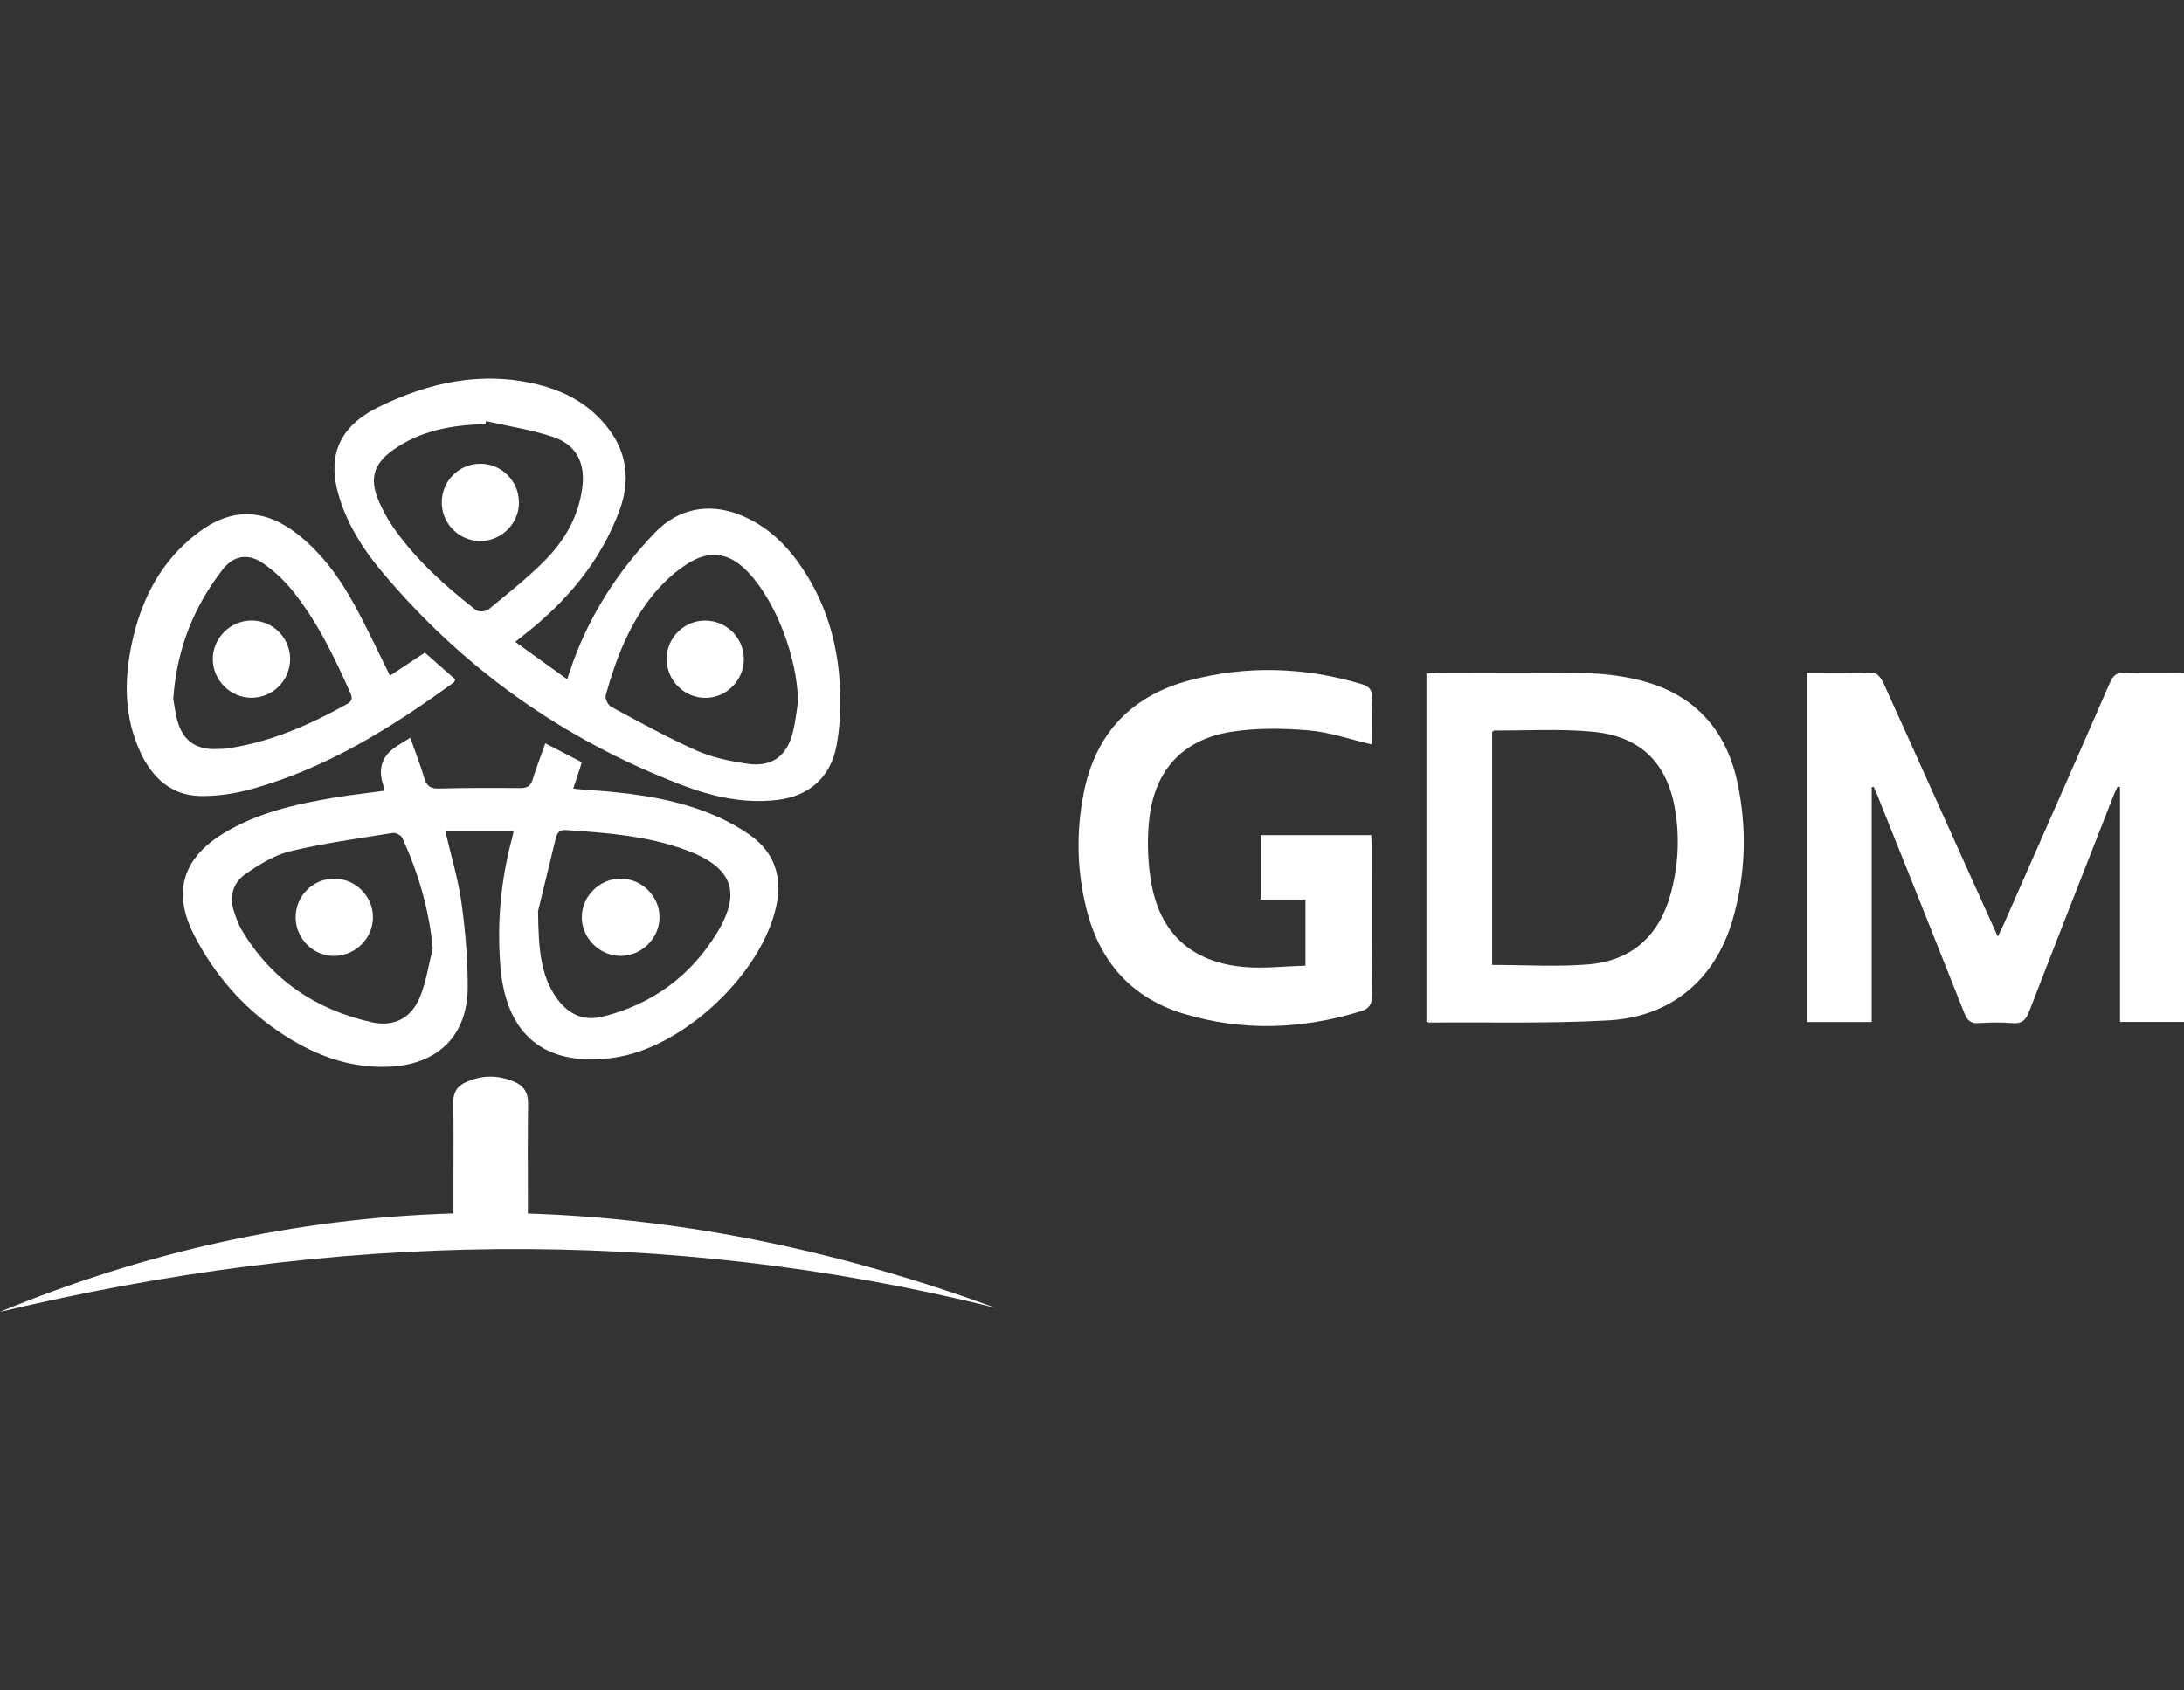
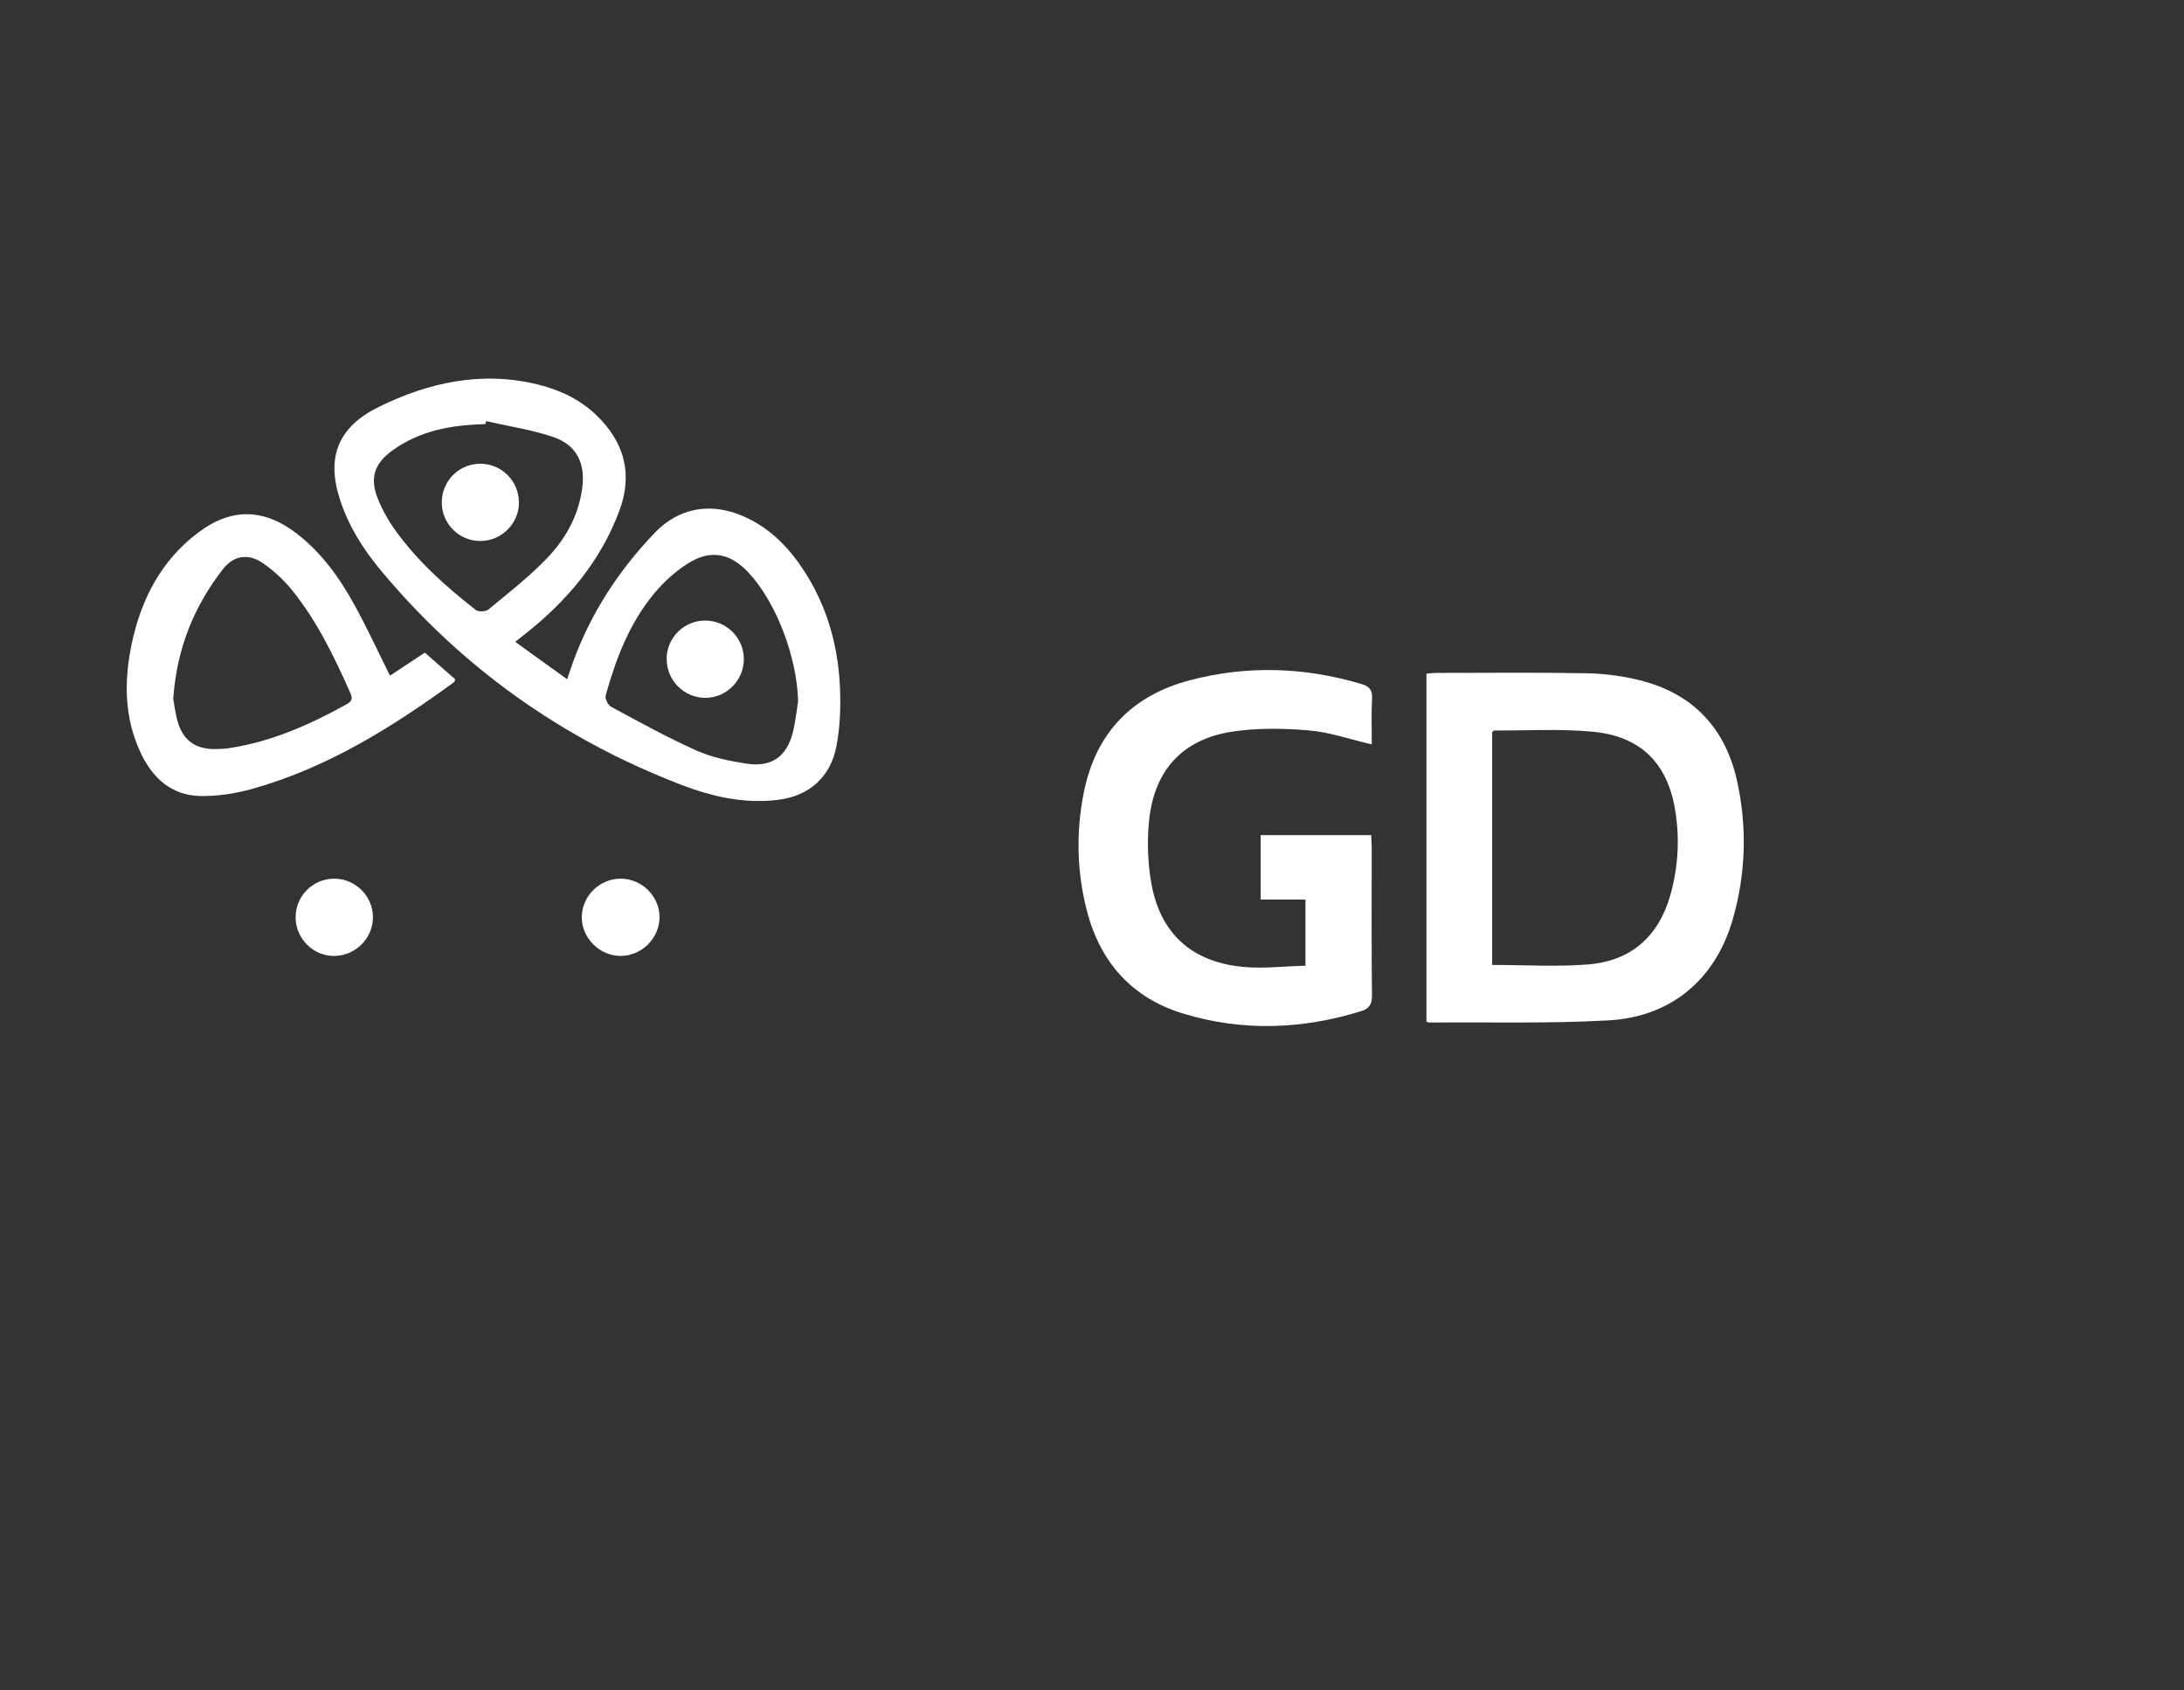
<svg xmlns="http://www.w3.org/2000/svg" width="124" height="96" viewBox="0 0 124 96" fill="none">
  <rect x="0" y="0" width="124" height="96" fill="#333333" stroke="none" />
  <g clip-path="url(#clip0_2269_13868)">
-     <path d="M106.27 44.717V58.041H102.602V38.21C103.889 38.21 105.152 38.186 106.42 38.234C106.604 38.239 106.837 38.561 106.938 38.788C108.54 42.323 110.128 45.864 111.72 49.404C112.272 50.633 112.828 51.861 113.429 53.19C113.574 52.882 113.68 52.68 113.772 52.472C115.786 47.901 117.804 43.335 119.798 38.759C119.987 38.325 120.214 38.181 120.674 38.195C121.768 38.229 122.862 38.205 124.004 38.205V58.036H120.369V44.698C120.321 44.688 120.277 44.679 120.229 44.669C120.146 44.852 120.054 45.035 119.982 45.223C118.385 49.303 116.778 53.378 115.2 57.468C115.011 57.954 114.779 58.147 114.247 58.103C113.617 58.05 112.974 58.06 112.34 58.103C111.88 58.132 111.691 57.944 111.531 57.54C109.895 53.407 108.24 49.279 106.585 45.146C106.522 44.992 106.449 44.838 106.382 44.684C106.343 44.693 106.304 44.698 106.265 44.708L106.27 44.717Z" fill="white" />
-     <path d="M21.831 44.9C21.793 44.741 21.773 44.635 21.744 44.539C21.448 43.617 21.709 42.895 22.529 42.371C22.751 42.232 22.969 42.092 23.293 41.895C23.574 42.694 23.869 43.436 24.092 44.197C24.227 44.659 24.465 44.794 24.934 44.78C26.468 44.741 28.003 44.741 29.537 44.756C29.929 44.756 30.127 44.645 30.243 44.264C30.447 43.6 30.698 42.954 30.96 42.212C31.676 42.583 32.339 42.93 33.036 43.291C32.871 43.792 32.721 44.24 32.547 44.78C32.813 44.809 33.041 44.843 33.268 44.857C35.548 45.001 37.818 45.266 39.967 46.066C40.896 46.413 41.821 46.875 42.624 47.453C43.945 48.402 44.415 49.751 44.091 51.374C43.306 55.276 38.767 59.544 34.812 60.073C30.926 60.594 28.724 58.792 28.409 54.876C28.211 52.415 28.433 50.001 29.067 47.622C29.106 47.477 29.135 47.328 29.159 47.217H25.287C25.612 48.619 26.013 49.915 26.197 51.244C26.42 52.834 26.56 54.447 26.555 56.056C26.555 58.802 24.866 60.459 22.088 60.579C19.76 60.68 17.703 59.861 15.82 58.58C13.754 57.174 12.166 55.329 11.029 53.123C9.79 50.724 10.337 48.783 12.64 47.357C14.596 46.148 16.803 45.661 19.034 45.29C19.954 45.136 20.888 45.035 21.851 44.905L21.831 44.9ZM24.566 53.855C24.363 51.625 23.743 49.568 22.843 47.588C22.775 47.439 22.466 47.275 22.296 47.304C20.355 47.617 18.4 47.882 16.493 48.34C15.588 48.556 14.726 49.091 13.947 49.63C13.197 50.146 12.994 50.96 13.313 51.846C13.429 52.174 13.541 52.511 13.72 52.81C15.399 55.632 17.906 57.333 21.086 58.05C22.369 58.339 23.356 57.824 23.85 56.605C24.203 55.733 24.339 54.775 24.571 53.855H24.566ZM30.548 51.76C30.577 53.922 30.698 55.372 31.574 56.639C32.213 57.564 33.084 58.021 34.231 57.732C37.019 57.034 39.188 55.444 40.678 53.026C42.13 50.676 41.593 49.26 38.98 48.286C36.777 47.468 34.459 47.294 32.141 47.14C31.773 47.116 31.628 47.294 31.555 47.602C31.168 49.206 30.776 50.806 30.544 51.76H30.548Z" fill="white" />
    <path d="M29.253 36.451C30.265 37.184 31.204 37.858 32.201 38.576C32.322 38.219 32.419 37.916 32.53 37.612C33.541 34.819 35.134 32.386 37.186 30.247C38.498 28.879 40.245 28.532 42.016 29.241C43.425 29.799 44.499 30.782 45.365 31.996C47.171 34.539 47.805 37.41 47.698 40.474C47.674 41.105 47.611 41.736 47.495 42.357C47.156 44.134 45.946 45.218 44.131 45.43C42.229 45.652 40.409 45.237 38.662 44.563C31.901 41.962 26.185 37.892 21.567 32.328C20.575 31.129 19.757 29.809 19.283 28.311C18.523 25.917 19.225 24.241 21.485 23.118C24.37 21.702 27.375 21.047 30.584 21.847C31.838 22.16 32.975 22.714 33.904 23.619C35.463 25.141 35.932 26.948 35.168 29C34.103 31.861 32.21 34.115 29.829 35.994C29.66 36.129 29.49 36.264 29.253 36.451ZM45.312 39.809C45.254 37.338 44.083 34.226 42.515 32.535C41.474 31.408 40.342 31.182 39.049 32.005C38.343 32.453 37.689 33.046 37.152 33.691C35.744 35.382 34.969 37.405 34.388 39.496C34.34 39.674 34.524 40.05 34.703 40.141C36.3 41.003 37.888 41.885 39.543 42.622C40.429 43.017 41.421 43.219 42.389 43.368C43.802 43.585 44.654 42.978 45.012 41.605C45.162 41.018 45.22 40.411 45.317 39.809H45.312ZM27.598 23.918C27.583 23.976 27.569 24.029 27.554 24.087C25.667 24.13 23.852 24.443 22.279 25.584C21.253 26.326 20.982 27.145 21.451 28.32C21.708 28.961 22.056 29.578 22.463 30.141C23.721 31.89 25.323 33.316 27.012 34.64C27.162 34.756 27.579 34.741 27.729 34.616C28.852 33.687 30.013 32.781 31.025 31.736C32.099 30.628 32.849 29.294 33.057 27.718C33.246 26.312 32.738 25.262 31.402 24.814C30.173 24.4 28.871 24.207 27.603 23.918H27.598Z" fill="white" />
    <path d="M80.988 58.031V38.258C81.192 38.239 81.361 38.215 81.53 38.215C84.381 38.215 87.232 38.181 90.078 38.234C91.099 38.253 92.14 38.388 93.127 38.639C96.132 39.395 97.967 41.365 98.625 44.351C99.206 46.991 99.124 49.645 98.369 52.246C97.386 55.623 94.884 57.752 91.317 57.949C87.929 58.137 84.526 58.041 81.133 58.07C81.114 58.07 81.09 58.055 80.988 58.022V58.031ZM84.72 54.799C86.588 54.799 88.389 54.915 90.17 54.77C92.609 54.573 94.177 53.176 94.84 50.82C95.276 49.269 95.373 47.685 95.126 46.095C94.7 43.364 93.175 41.808 90.416 41.553C88.573 41.379 86.699 41.495 84.836 41.485C84.802 41.485 84.773 41.538 84.72 41.577V54.794V54.799Z" fill="white" />
    <path d="M77.886 42.275C76.656 41.991 75.504 41.582 74.323 41.48C72.871 41.36 71.376 41.331 69.943 41.553C67.151 41.981 65.539 43.74 65.244 46.572C65.123 47.747 65.161 48.98 65.365 50.141C65.868 53.012 67.659 54.635 70.577 54.91C71.734 55.021 72.92 54.871 74.12 54.843V51.085H71.574V47.429H77.852C77.861 47.68 77.881 47.892 77.881 48.104C77.881 50.917 77.866 53.73 77.895 56.543C77.9 57.049 77.731 57.285 77.266 57.429C73.912 58.465 70.529 58.585 67.17 57.559C64.247 56.668 62.456 54.626 61.706 51.707C61.139 49.501 61.086 47.261 61.531 45.026C62.199 41.659 64.232 39.506 67.552 38.634C70.805 37.776 74.057 37.882 77.285 38.841C77.731 38.971 77.924 39.164 77.9 39.655C77.857 40.541 77.886 41.428 77.886 42.28V42.275Z" fill="white" />
    <path d="M22.146 38.369C22.794 37.94 23.443 37.511 24.12 37.063C24.721 37.588 25.287 38.089 25.843 38.576C25.81 38.667 25.81 38.72 25.781 38.739C22.252 41.312 18.569 43.614 14.31 44.804C13.356 45.069 12.325 45.228 11.338 45.204C9.77 45.165 8.705 44.221 8.037 42.858C7.045 40.83 7.026 38.691 7.485 36.533C8.018 34.033 9.136 31.856 11.222 30.267C13.09 28.841 14.954 28.85 16.822 30.281C18.254 31.379 19.285 32.819 20.137 34.375C20.839 35.652 21.449 36.977 22.141 38.369H22.146ZM9.833 39.664C9.901 40.021 9.954 40.57 10.118 41.081C10.443 42.082 11.135 42.545 12.195 42.54C12.48 42.54 12.766 42.526 13.047 42.482C15.438 42.111 17.611 41.148 19.702 39.982C20.006 39.814 20.016 39.645 19.89 39.351C18.976 37.299 18.003 35.271 16.58 33.513C16.105 32.93 15.53 32.396 14.91 31.972C14.082 31.408 13.25 31.548 12.64 32.343C11.019 34.443 10.041 36.808 9.838 39.664H9.833Z" fill="white" />
-     <path d="M0.002 74.5C8.22 71.104 16.772 69.182 25.746 68.912C25.746 68.18 25.746 67.511 25.746 66.841C25.746 65.425 25.76 64.009 25.736 62.588C25.726 62.029 25.973 61.673 26.452 61.456C27.357 61.042 28.282 61.042 29.192 61.427C29.719 61.654 29.99 62.039 29.981 62.655C29.956 64.486 29.971 66.316 29.971 68.151C29.971 68.388 29.971 68.619 29.971 68.917C39.162 69.216 47.961 71.143 56.518 74.269C37.652 69.572 18.82 70.006 -0.008 74.505L0.002 74.5Z" fill="white" />
    <path d="M16.785 52.116C16.771 50.898 17.748 49.905 18.968 49.9C20.178 49.896 21.18 50.893 21.175 52.097C21.17 53.277 20.207 54.255 19.017 54.289C17.816 54.322 16.795 53.33 16.785 52.116Z" fill="white" />
    <path d="M37.446 52.087C37.446 53.282 36.424 54.298 35.224 54.288C34.024 54.279 33.012 53.253 33.032 52.063C33.051 50.883 34.029 49.914 35.219 49.9C36.424 49.886 37.446 50.888 37.446 52.087Z" fill="white" />
    <path d="M37.848 37.42C37.852 36.206 38.854 35.223 40.069 35.242C41.265 35.262 42.223 36.225 42.233 37.415C42.242 38.629 41.255 39.631 40.045 39.631C38.835 39.631 37.848 38.638 37.852 37.42H37.848Z" fill="white" />
    <path d="M29.467 28.518C29.472 29.727 28.48 30.724 27.265 30.724C26.079 30.724 25.102 29.761 25.082 28.571C25.063 27.348 26.021 26.355 27.241 26.336C28.451 26.317 29.458 27.304 29.462 28.518H29.467Z" fill="white" />
-     <path d="M12.082 37.444C12.072 36.235 13.074 35.238 14.284 35.238C15.475 35.238 16.453 36.201 16.472 37.386C16.491 38.605 15.523 39.607 14.309 39.626C13.103 39.645 12.087 38.648 12.082 37.444Z" fill="white" />
  </g>
  <defs>
    <clipPath id="clip0_2269_13868">
      <rect width="124" height="53" fill="white" transform="translate(0 21.5)" />
    </clipPath>
  </defs>
</svg>